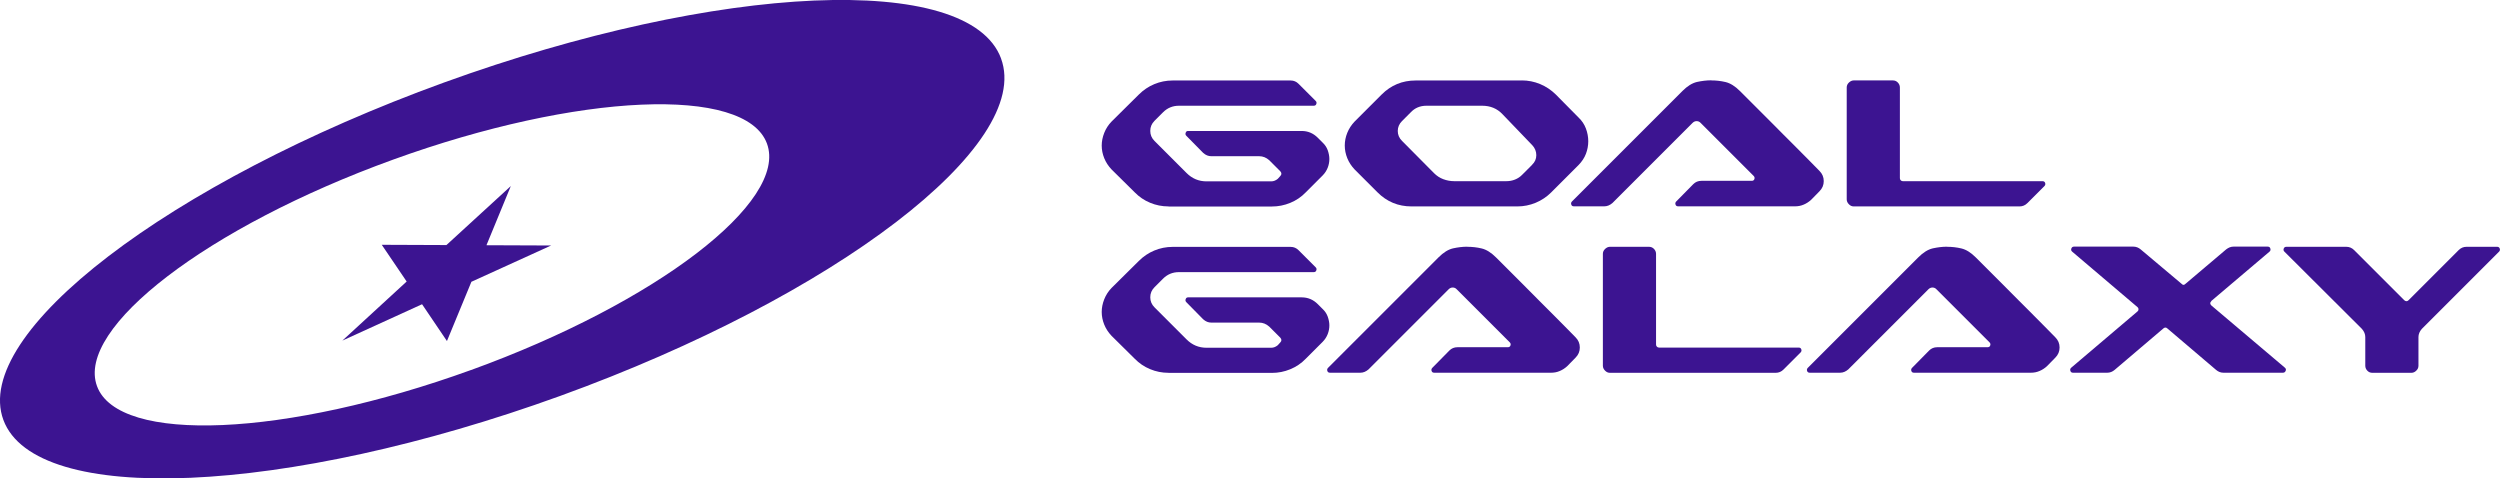
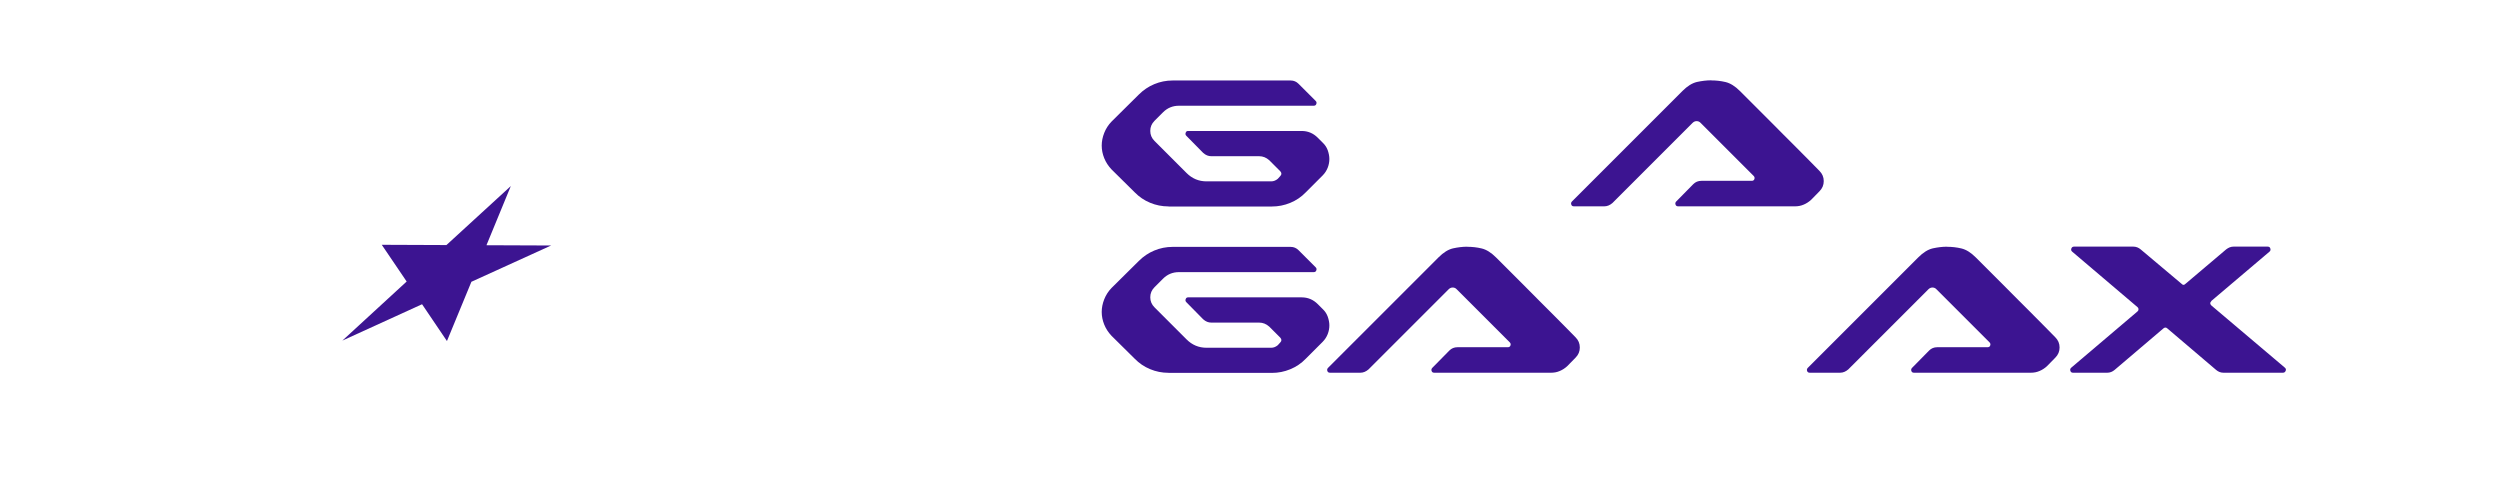
<svg xmlns="http://www.w3.org/2000/svg" viewBox="0 0 287.28 54.97" data-name="Layer 2" id="Layer_2">
  <defs>
    <style>
      .cls-1 {
        fill: #3c1491;
      }
    </style>
  </defs>
  <g data-name="Layer 1" id="Layer_1-2">
-     <path d="M115.03,6.71c-3.69-9.94-32.34-8.7-64,2.77C19.38,20.96-3.29,38.32.39,48.26c3.69,9.94,32.34,8.7,64-2.77,31.65-11.47,54.32-28.83,50.64-38.77ZM54.12,42.52c-21.26,7.7-40.5,8.54-42.97,1.86-2.48-6.68,12.74-18.33,34-26.03,21.26-7.7,40.5-8.54,42.98-1.86,2.48,6.68-12.75,18.33-34,26.03Z" class="cls-1" />
    <polygon points="58.7 21.38 55.9 28.18 63.33 28.21 54.17 32.38 51.36 39.19 48.5 34.96 39.34 39.14 46.73 32.35 43.87 28.13 51.3 28.16 58.7 21.38" class="cls-1" />
    <g>
      <path d="M134.27,23.72c-.73,0-1.44-.14-2.11-.42-.68-.28-1.26-.68-1.77-1.2l-2.66-2.63c-.37-.39-.65-.82-.84-1.29-.19-.47-.29-.96-.29-1.45s.1-.98.29-1.46c.19-.48.47-.92.84-1.3l3.13-3.1c.52-.52,1.11-.92,1.78-1.2s1.37-.42,2.1-.42h13.58c.35,0,.65.13.9.38l1.97,1.97c.1.1.12.21.07.35-.05.14-.15.2-.3.2h-15.49c-.71,0-1.32.25-1.82.75l-.98.98c-.33.33-.49.71-.49,1.16s.16.83.49,1.16l3.68,3.68c.64.64,1.4.96,2.29.96h7.44c.27,0,.52-.1.75-.29l.29-.32c.17-.17.17-.36,0-.55l-1.27-1.27c-.35-.31-.73-.46-1.16-.46h-5.5c-.33,0-.64-.12-.93-.38l-1.94-1.97c-.1-.1-.12-.21-.07-.35.05-.14.14-.2.27-.2h13.06c.71,0,1.33.26,1.85.78l.55.55c.27.25.47.55.59.88.12.34.19.68.19,1.01s-.06.67-.19,1c-.13.33-.32.63-.59.9l-1.94,1.94c-.5.52-1.09.92-1.77,1.2-.68.28-1.38.42-2.11.42h-11.87Z" class="cls-1" />
-       <path d="M174.87,9.24c.73,0,1.44.14,2.11.42s1.27.68,1.8,1.2l2.61,2.64c.39.37.67.79.85,1.27.18.48.27.97.27,1.46s-.09.98-.27,1.45c-.18.47-.47.9-.85,1.29l-3.13,3.13c-.52.52-1.12.92-1.79,1.2-.68.28-1.38.42-2.11.42h-12.16c-1.53,0-2.83-.54-3.91-1.62l-2.63-2.63c-.37-.39-.65-.82-.84-1.29-.19-.47-.29-.96-.29-1.46s.1-.99.29-1.46c.19-.47.47-.9.84-1.29l3.1-3.1c1.08-1.08,2.38-1.62,3.91-1.62h12.22ZM176.05,18.94c.33-.31.49-.68.49-1.11s-.16-.82-.46-1.14l-3.42-3.56c-.62-.66-1.4-.98-2.35-.98h-6.4c-.73,0-1.34.26-1.82.78l-.98.98c-.33.33-.49.71-.49,1.14s.16.82.49,1.14l3.68,3.71c.31.31.66.54,1.06.69.4.15.82.23,1.26.23h5.99c.35,0,.68-.06,1-.19s.59-.31.83-.56l1.13-1.13Z" class="cls-1" />
      <path d="M196.64,9.24c.56,0,1.11.06,1.65.19.54.13,1.09.47,1.65,1.03,1.2,1.2,2.35,2.36,3.47,3.47.48.48.98.98,1.5,1.51.52.52,1.03,1.03,1.52,1.52s.96.97,1.42,1.43c.45.46.86.88,1.23,1.25.33.33.49.72.49,1.17s-.16.84-.49,1.17l-.96.98c-.25.23-.54.42-.85.55-.32.14-.65.2-1,.2h-13.43c-.16,0-.26-.07-.3-.2-.05-.13-.02-.25.07-.35l1.97-2c.25-.25.56-.38.93-.38h5.79c.15,0,.26-.07.3-.2.05-.13.02-.25-.07-.35l-6.11-6.11c-.12-.13-.27-.2-.46-.2-.17,0-.33.07-.46.2l-9.21,9.21c-.29.25-.6.38-.93.38h-3.5c-.16,0-.26-.07-.3-.2-.05-.13-.02-.25.07-.35l12.71-12.71c.56-.56,1.11-.9,1.66-1.03.55-.12,1.1-.19,1.64-.19Z" class="cls-1" />
-       <path d="M234.71,20.82c.15,0,.26.07.3.2.05.14.02.25-.07.35l-1.97,1.97c-.25.25-.55.38-.9.38h-19.05c-.21,0-.4-.08-.56-.25-.16-.16-.25-.35-.25-.56v-12.86c0-.21.08-.4.25-.56s.35-.25.56-.25h4.49c.23,0,.42.08.58.25.15.16.23.35.23.56v10.42c0,.1.03.18.1.25.07.07.15.1.25.1h16.04Z" class="cls-1" />
      <path d="M134.27,42.84c-.73,0-1.44-.14-2.11-.42-.68-.28-1.26-.68-1.77-1.2l-2.66-2.63c-.37-.39-.65-.82-.84-1.29-.19-.47-.29-.96-.29-1.45s.1-.98.29-1.46c.19-.48.47-.92.84-1.3l3.13-3.1c.52-.52,1.11-.92,1.78-1.2s1.37-.42,2.1-.42h13.58c.35,0,.65.13.9.38l1.97,1.97c.1.1.12.21.07.35-.05.14-.15.2-.3.2h-15.49c-.71,0-1.32.25-1.82.75l-.98.98c-.33.33-.49.71-.49,1.16s.16.83.49,1.16l3.68,3.68c.64.64,1.4.96,2.29.96h7.44c.27,0,.52-.1.75-.29l.29-.32c.17-.17.17-.36,0-.55l-1.27-1.27c-.35-.31-.73-.46-1.16-.46h-5.5c-.33,0-.64-.12-.93-.38l-1.94-1.97c-.1-.1-.12-.21-.07-.35.05-.14.14-.2.27-.2h13.06c.71,0,1.33.26,1.85.78l.55.55c.27.25.47.55.59.88.12.34.19.68.19,1.01s-.06.67-.19,1c-.13.33-.32.63-.59.9l-1.94,1.94c-.5.52-1.09.92-1.77,1.2-.68.28-1.38.42-2.11.42h-11.87Z" class="cls-1" />
      <path d="M168.61,28.36c.56,0,1.11.06,1.65.19.54.13,1.09.47,1.65,1.03,1.2,1.2,2.35,2.36,3.47,3.47.48.48.98.98,1.5,1.51.52.52,1.03,1.03,1.52,1.52s.96.97,1.42,1.43c.45.46.86.88,1.23,1.25.33.33.49.72.49,1.17s-.16.84-.49,1.17l-.96.98c-.25.23-.54.42-.85.55-.32.14-.65.2-1,.2h-13.43c-.16,0-.26-.07-.3-.2-.05-.13-.02-.25.07-.35l1.97-2c.25-.25.56-.38.93-.38h5.79c.15,0,.26-.07.3-.2.05-.13.02-.25-.07-.35l-6.11-6.11c-.12-.13-.27-.2-.46-.2-.17,0-.33.07-.46.2l-9.21,9.21c-.29.25-.6.38-.93.38h-3.5c-.16,0-.26-.07-.3-.2-.05-.13-.02-.25.07-.35l12.71-12.71c.56-.56,1.11-.9,1.66-1.03.55-.12,1.1-.19,1.64-.19Z" class="cls-1" />
-       <path d="M206.69,39.94c.15,0,.26.07.3.2.05.14.02.25-.07.35l-1.97,1.97c-.25.25-.55.38-.9.38h-19.05c-.21,0-.4-.08-.56-.25-.16-.16-.25-.35-.25-.56v-12.86c0-.21.08-.4.25-.56s.35-.25.56-.25h4.49c.23,0,.42.08.58.25.15.16.23.35.23.56v10.42c0,.1.03.18.1.25.07.07.15.1.25.1h16.04Z" class="cls-1" />
      <path d="M223.74,28.36c.56,0,1.11.06,1.65.19.54.13,1.09.47,1.65,1.03,1.2,1.2,2.35,2.36,3.47,3.47.48.48.98.98,1.5,1.51.52.52,1.03,1.03,1.52,1.52s.96.97,1.42,1.43c.45.46.86.88,1.23,1.25.33.33.49.72.49,1.17s-.16.84-.49,1.17l-.96.98c-.25.23-.54.42-.85.55-.32.14-.65.2-1,.2h-13.43c-.16,0-.26-.07-.3-.2-.05-.13-.02-.25.07-.35l1.97-2c.25-.25.56-.38.93-.38h5.79c.15,0,.26-.07.3-.2.05-.13.02-.25-.07-.35l-6.11-6.11c-.12-.13-.27-.2-.46-.2-.17,0-.33.07-.46.2l-9.21,9.21c-.29.25-.6.38-.93.38h-3.5c-.16,0-.26-.07-.3-.2-.05-.13-.02-.25.07-.35l12.71-12.71c.56-.56,1.11-.9,1.66-1.03.55-.12,1.1-.19,1.64-.19Z" class="cls-1" />
      <path d="M254.11,34.61c-.17.15-.17.32,0,.49l8.45,7.15c.12.1.15.22.09.36-.06.15-.16.22-.32.22h-6.83c-.31,0-.59-.11-.84-.32l-5.62-4.78c-.13-.12-.28-.12-.43,0l-5.62,4.78c-.25.21-.53.32-.84.32h-3.94c-.15,0-.26-.07-.3-.22-.05-.14-.01-.27.1-.36l7.61-6.46c.08-.06.12-.14.12-.25s-.04-.19-.12-.25l-7.5-6.37c-.12-.1-.15-.22-.1-.36.05-.14.15-.22.3-.22h6.83c.31,0,.59.11.84.32l4.72,3.97c.13.14.27.14.41,0l4.69-3.97c.27-.21.55-.32.84-.32h3.94c.15,0,.26.07.3.22.05.15.01.27-.1.36l-6.69,5.67Z" class="cls-1" />
-       <path d="M286.95,28.36c.15,0,.25.07.3.2.05.14.02.25-.07.35l-8.89,8.89c-.25.29-.38.6-.38.93v3.3c0,.21-.08.4-.25.56-.16.16-.35.25-.56.25h-4.49c-.23,0-.42-.08-.58-.25-.15-.16-.23-.35-.23-.56v-3.3c0-.33-.13-.64-.38-.93l-8.92-8.89c-.1-.1-.12-.21-.07-.35.05-.13.15-.2.3-.2h6.89c.35,0,.65.13.9.38l5.76,5.76c.17.15.34.15.49,0l5.76-5.76c.25-.25.55-.38.9-.38h3.5Z" class="cls-1" />
    </g>
  </g>
</svg>